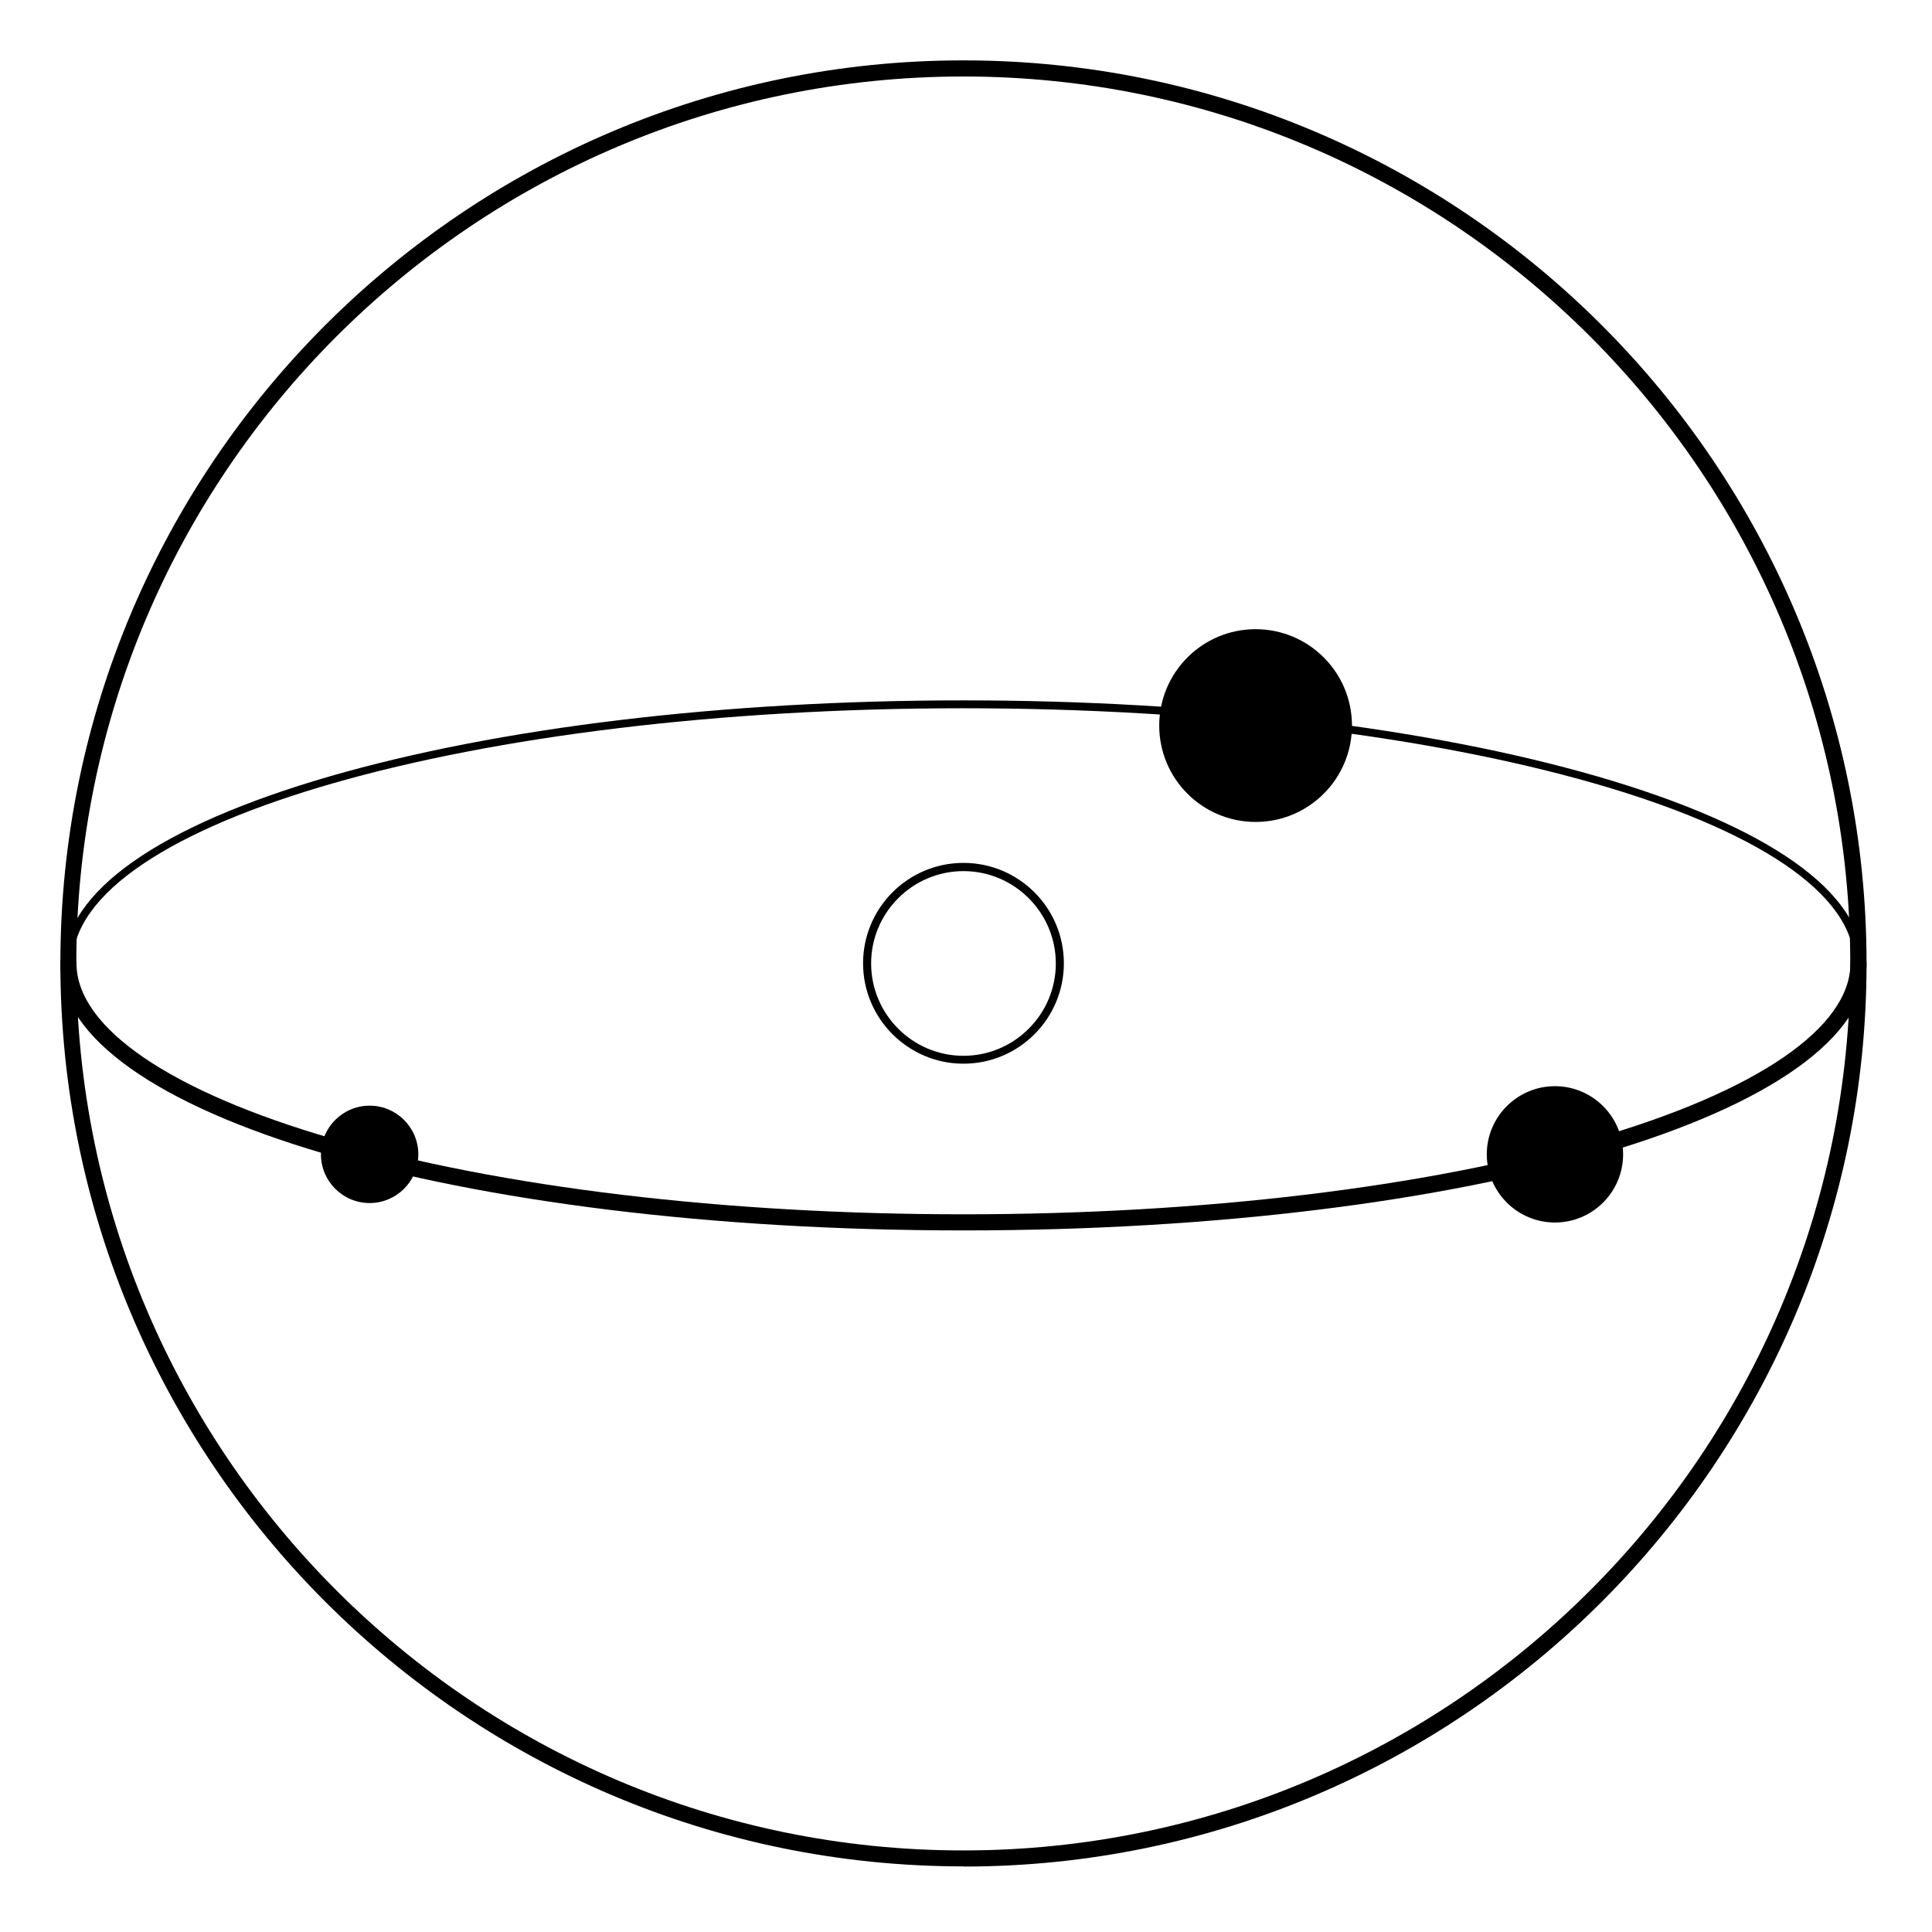
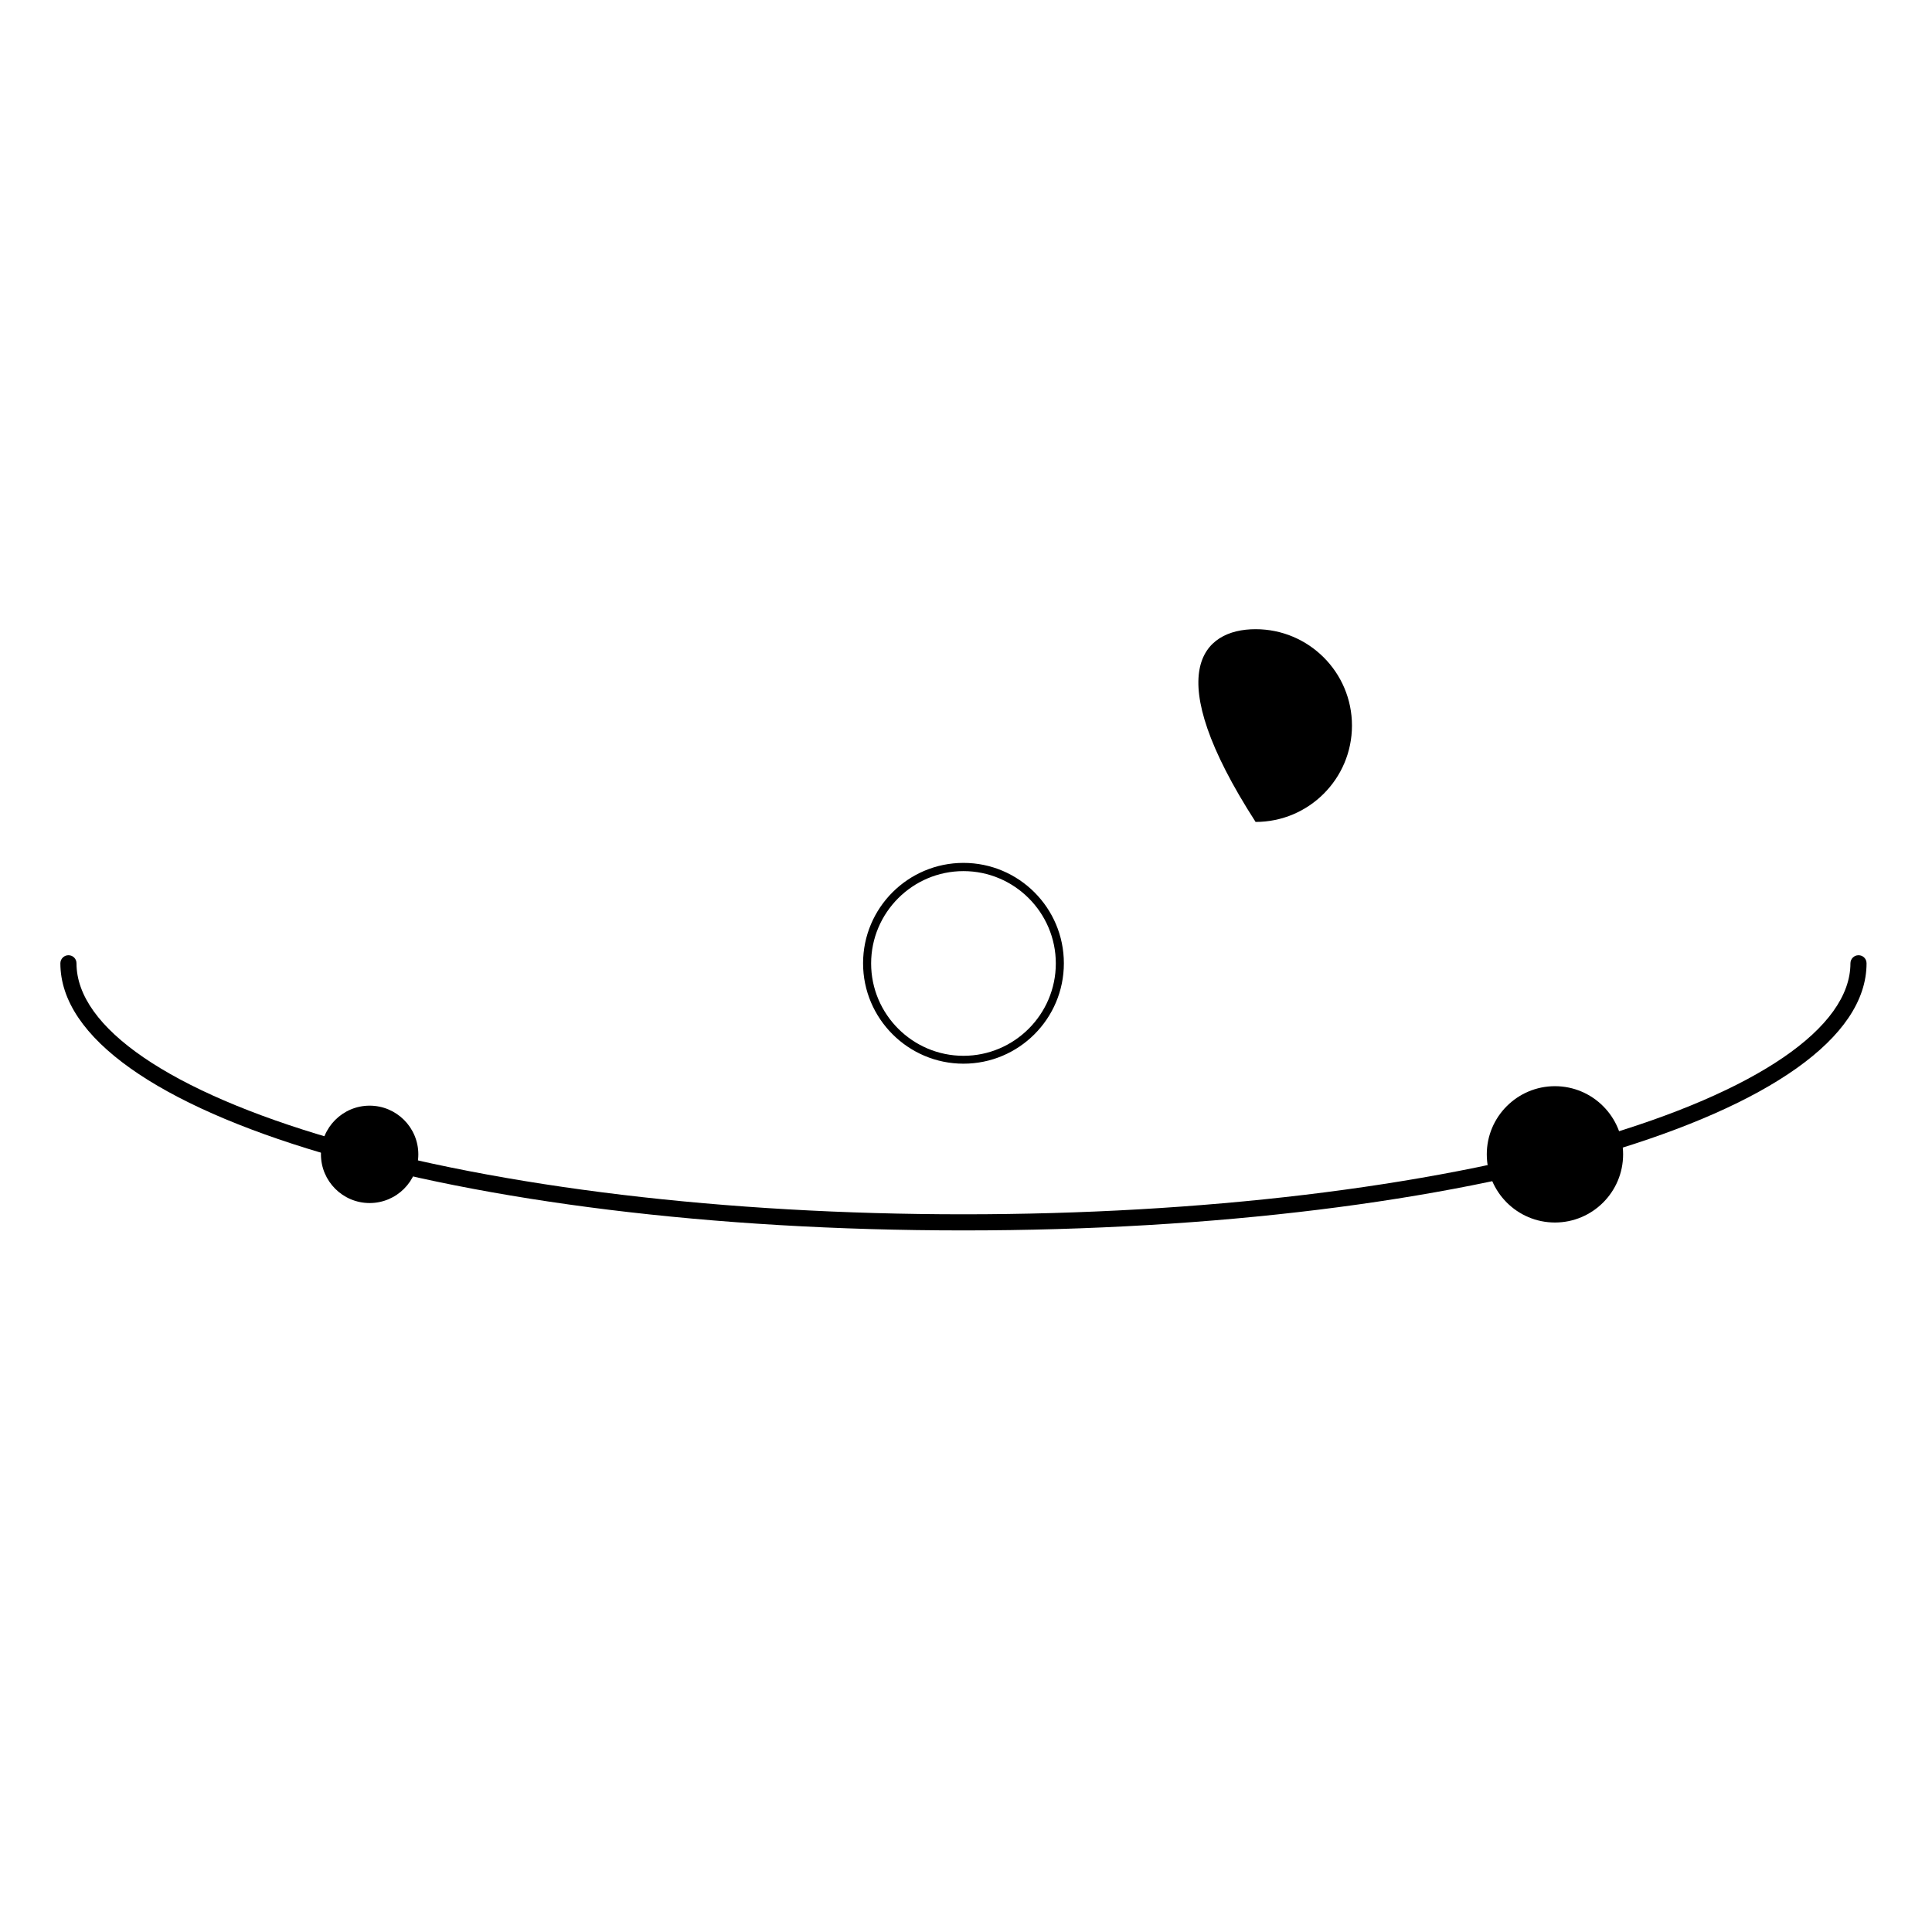
<svg xmlns="http://www.w3.org/2000/svg" width="160" height="160" viewBox="0 0 160 160" fill="none">
-   <path d="M153.898 80.109C153.718 80.109 153.565 79.957 153.565 79.776C153.565 68.124 120.459 58.655 79.776 58.655C39.093 58.655 6.001 68.138 6.001 79.79C6.001 79.97 5.848 80.123 5.667 80.123C5.486 80.123 5.333 79.97 5.333 79.79C5.333 73.894 13.134 68.402 27.288 64.3C41.317 60.24 59.963 58.002 79.79 58.002C99.617 58.002 118.262 60.24 132.292 64.3C146.446 68.402 154.246 73.894 154.246 79.79C154.246 79.97 154.093 80.123 153.912 80.123L153.898 80.109Z" fill="currentColor" />
  <path d="M79.79 101.898C37.855 101.898 5 92.179 5 79.777C5 79.415 5.292 79.109 5.667 79.109C6.043 79.109 6.335 79.401 6.335 79.777C6.335 85.102 14.079 90.4 27.566 94.306C41.512 98.339 60.06 100.563 79.79 100.563C99.52 100.563 118.082 98.339 132.014 94.306C145.501 90.4 153.245 85.102 153.245 79.777C153.245 79.415 153.537 79.109 153.913 79.109C154.288 79.109 154.58 79.401 154.58 79.777C154.58 92.179 121.725 101.898 79.79 101.898Z" fill="currentColor" />
-   <path d="M79.79 154.566C38.55 154.566 5 121.016 5 79.79C5 38.564 38.55 5 79.79 5C121.029 5 154.58 38.55 154.58 79.79C154.58 121.029 121.029 154.58 79.79 154.58V154.566ZM79.79 6.335C39.273 6.335 6.321 39.273 6.321 79.79C6.321 120.306 39.273 153.245 79.776 153.245C120.279 153.245 153.231 120.293 153.231 79.79C153.231 39.287 120.293 6.335 79.79 6.335Z" fill="currentColor" />
  <path d="M79.79 88.09C75.216 88.09 71.476 84.364 71.476 79.776C71.476 75.187 75.202 71.461 79.79 71.461C84.379 71.461 88.105 75.187 88.105 79.776C88.105 84.364 84.379 88.09 79.79 88.09ZM79.79 72.142C75.577 72.142 72.143 75.576 72.143 79.79C72.143 84.002 75.577 87.437 79.79 87.437C84.003 87.437 87.438 84.002 87.438 79.79C87.438 75.576 84.003 72.142 79.79 72.142Z" fill="currentColor" />
-   <path d="M111.964 60.088C111.964 64.496 108.39 68.069 103.983 68.069C99.575 68.069 96.002 64.496 96.002 60.088C96.002 55.681 99.575 52.107 103.983 52.107C108.39 52.107 111.964 55.681 111.964 60.088Z" fill="currentColor" />
+   <path d="M111.964 60.088C111.964 64.496 108.39 68.069 103.983 68.069C96.002 55.681 99.575 52.107 103.983 52.107C108.39 52.107 111.964 55.681 111.964 60.088Z" fill="currentColor" />
  <path d="M134.419 95.598C134.419 98.713 131.888 101.243 128.774 101.243C125.659 101.243 123.129 98.713 123.129 95.598C123.129 92.484 125.659 89.953 128.774 89.953C131.888 89.953 134.419 92.484 134.419 95.598Z" fill="currentColor" />
  <path d="M34.644 95.599C34.644 97.823 32.836 99.631 30.611 99.631C28.387 99.631 26.579 97.823 26.579 95.599C26.579 93.374 28.387 91.566 30.611 91.566C32.836 91.566 34.644 93.374 34.644 95.599Z" fill="currentColor" />
</svg>